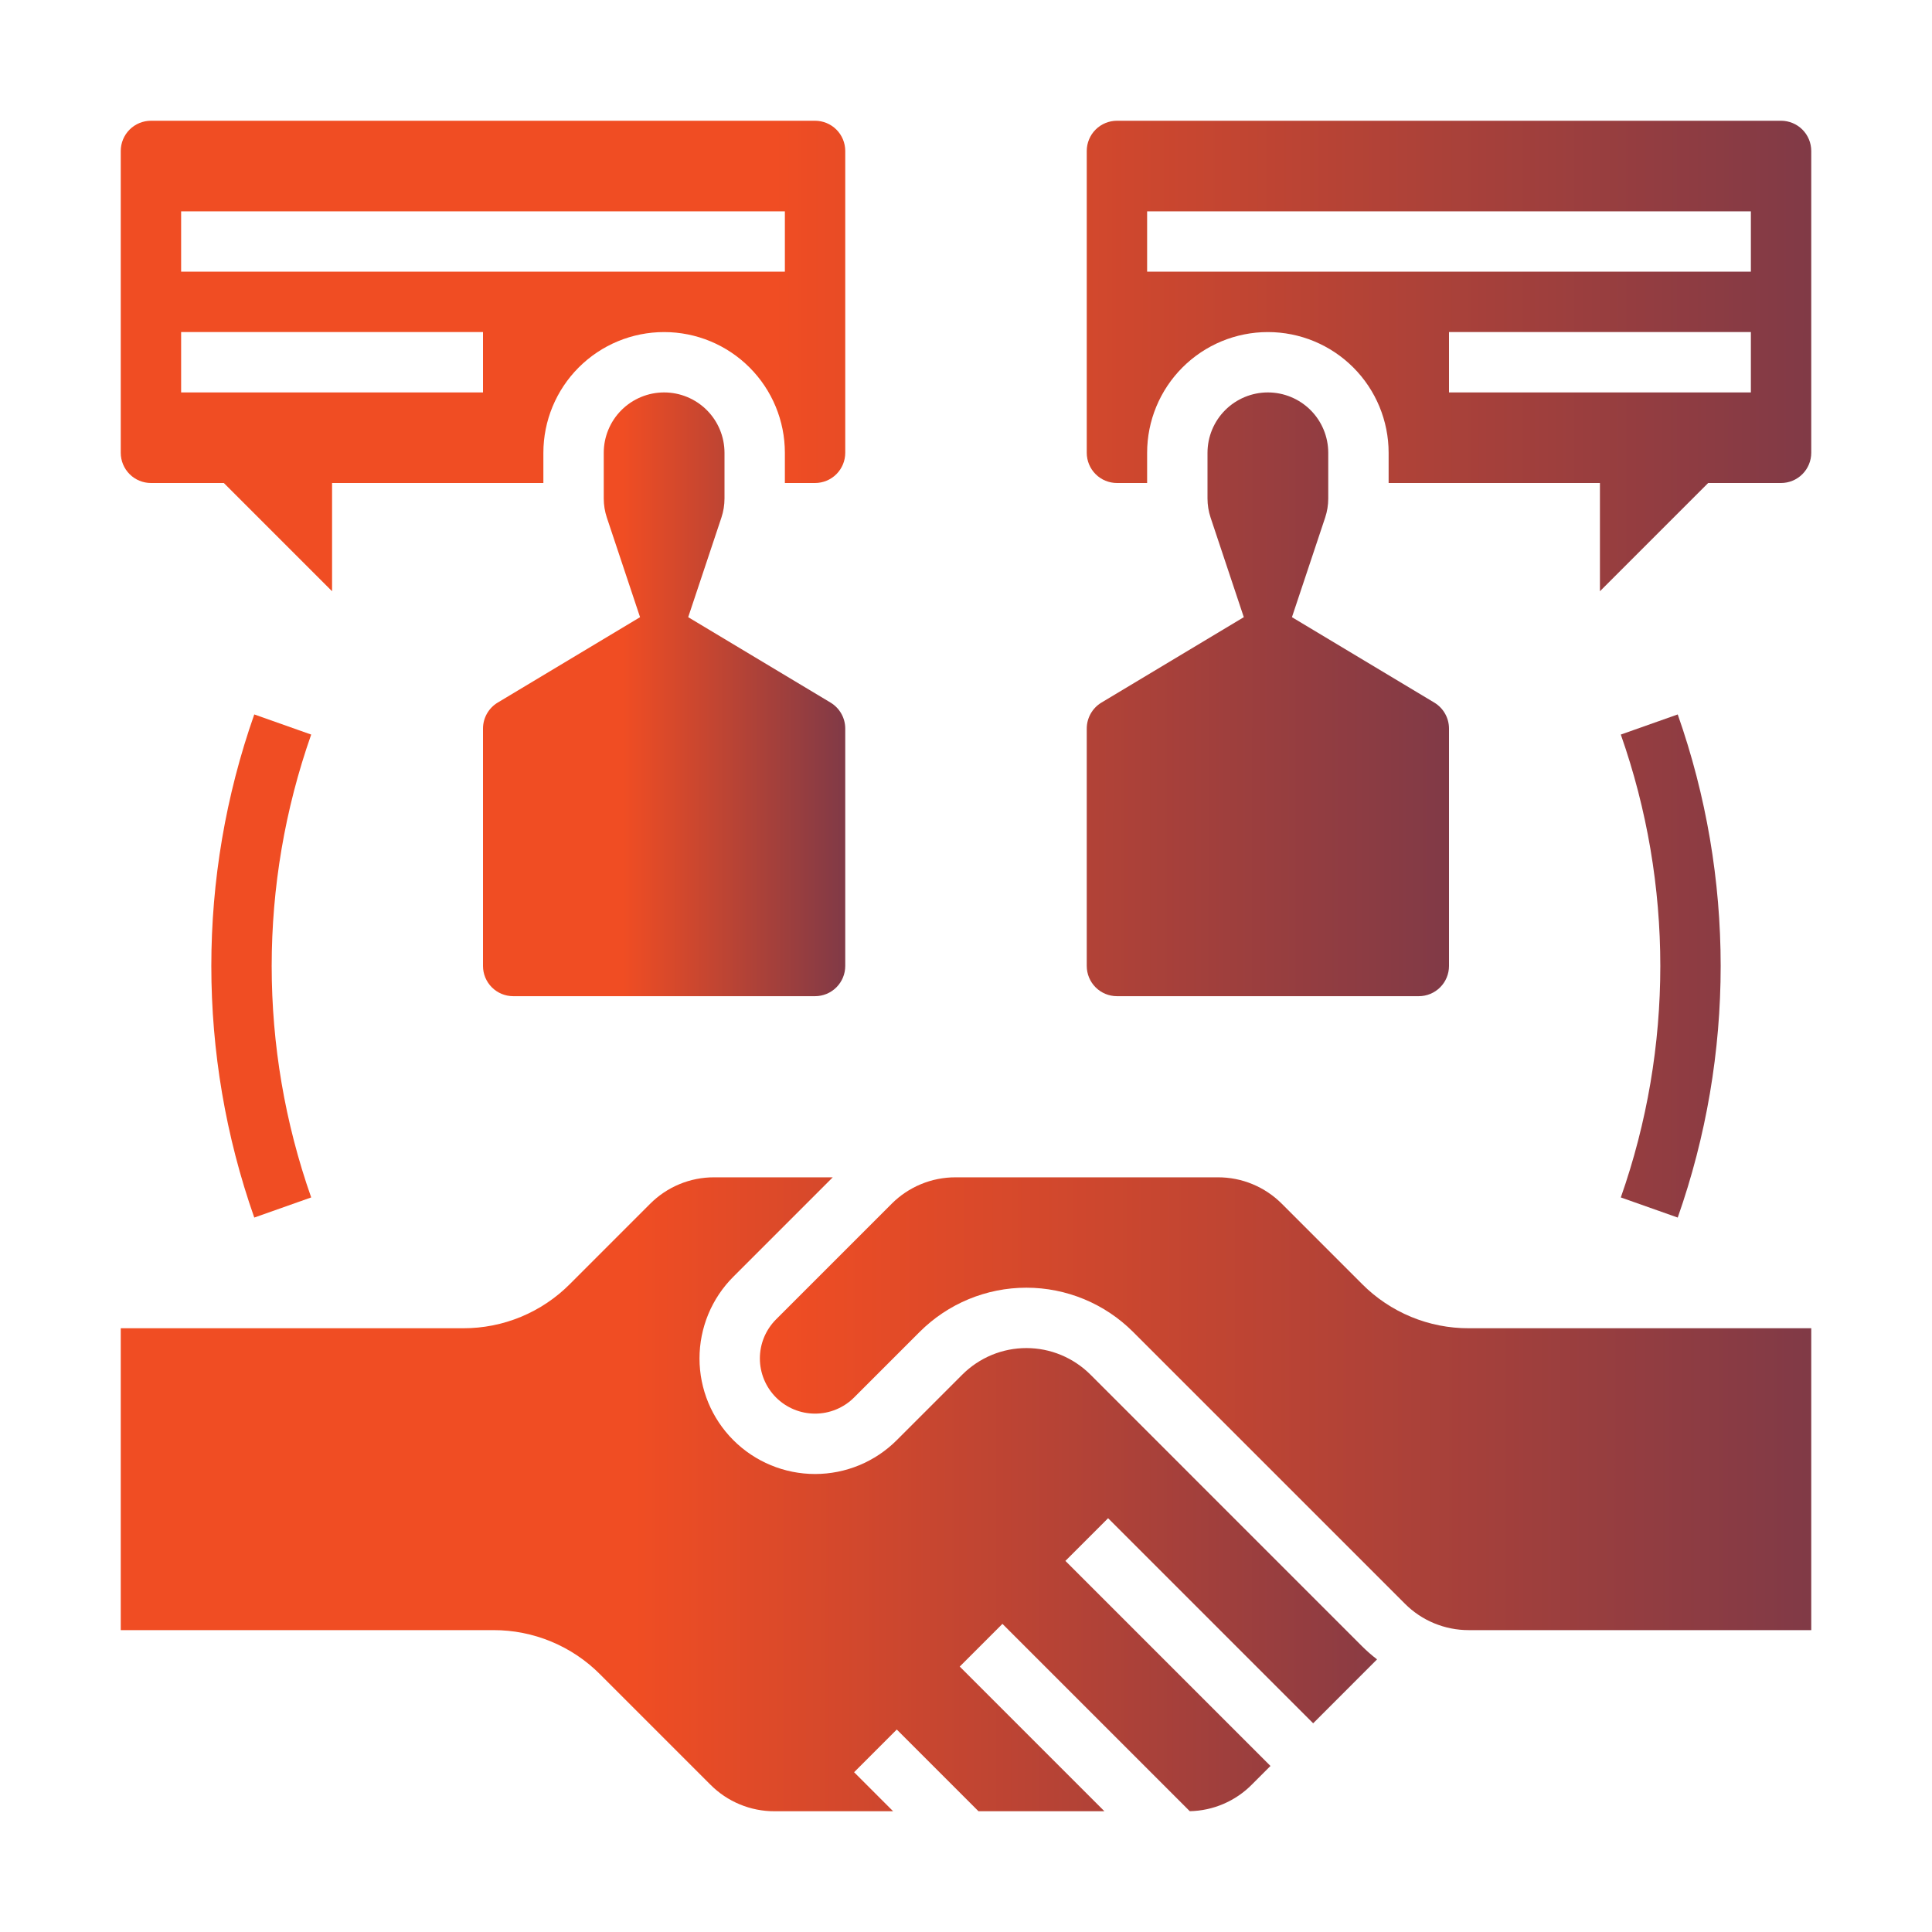
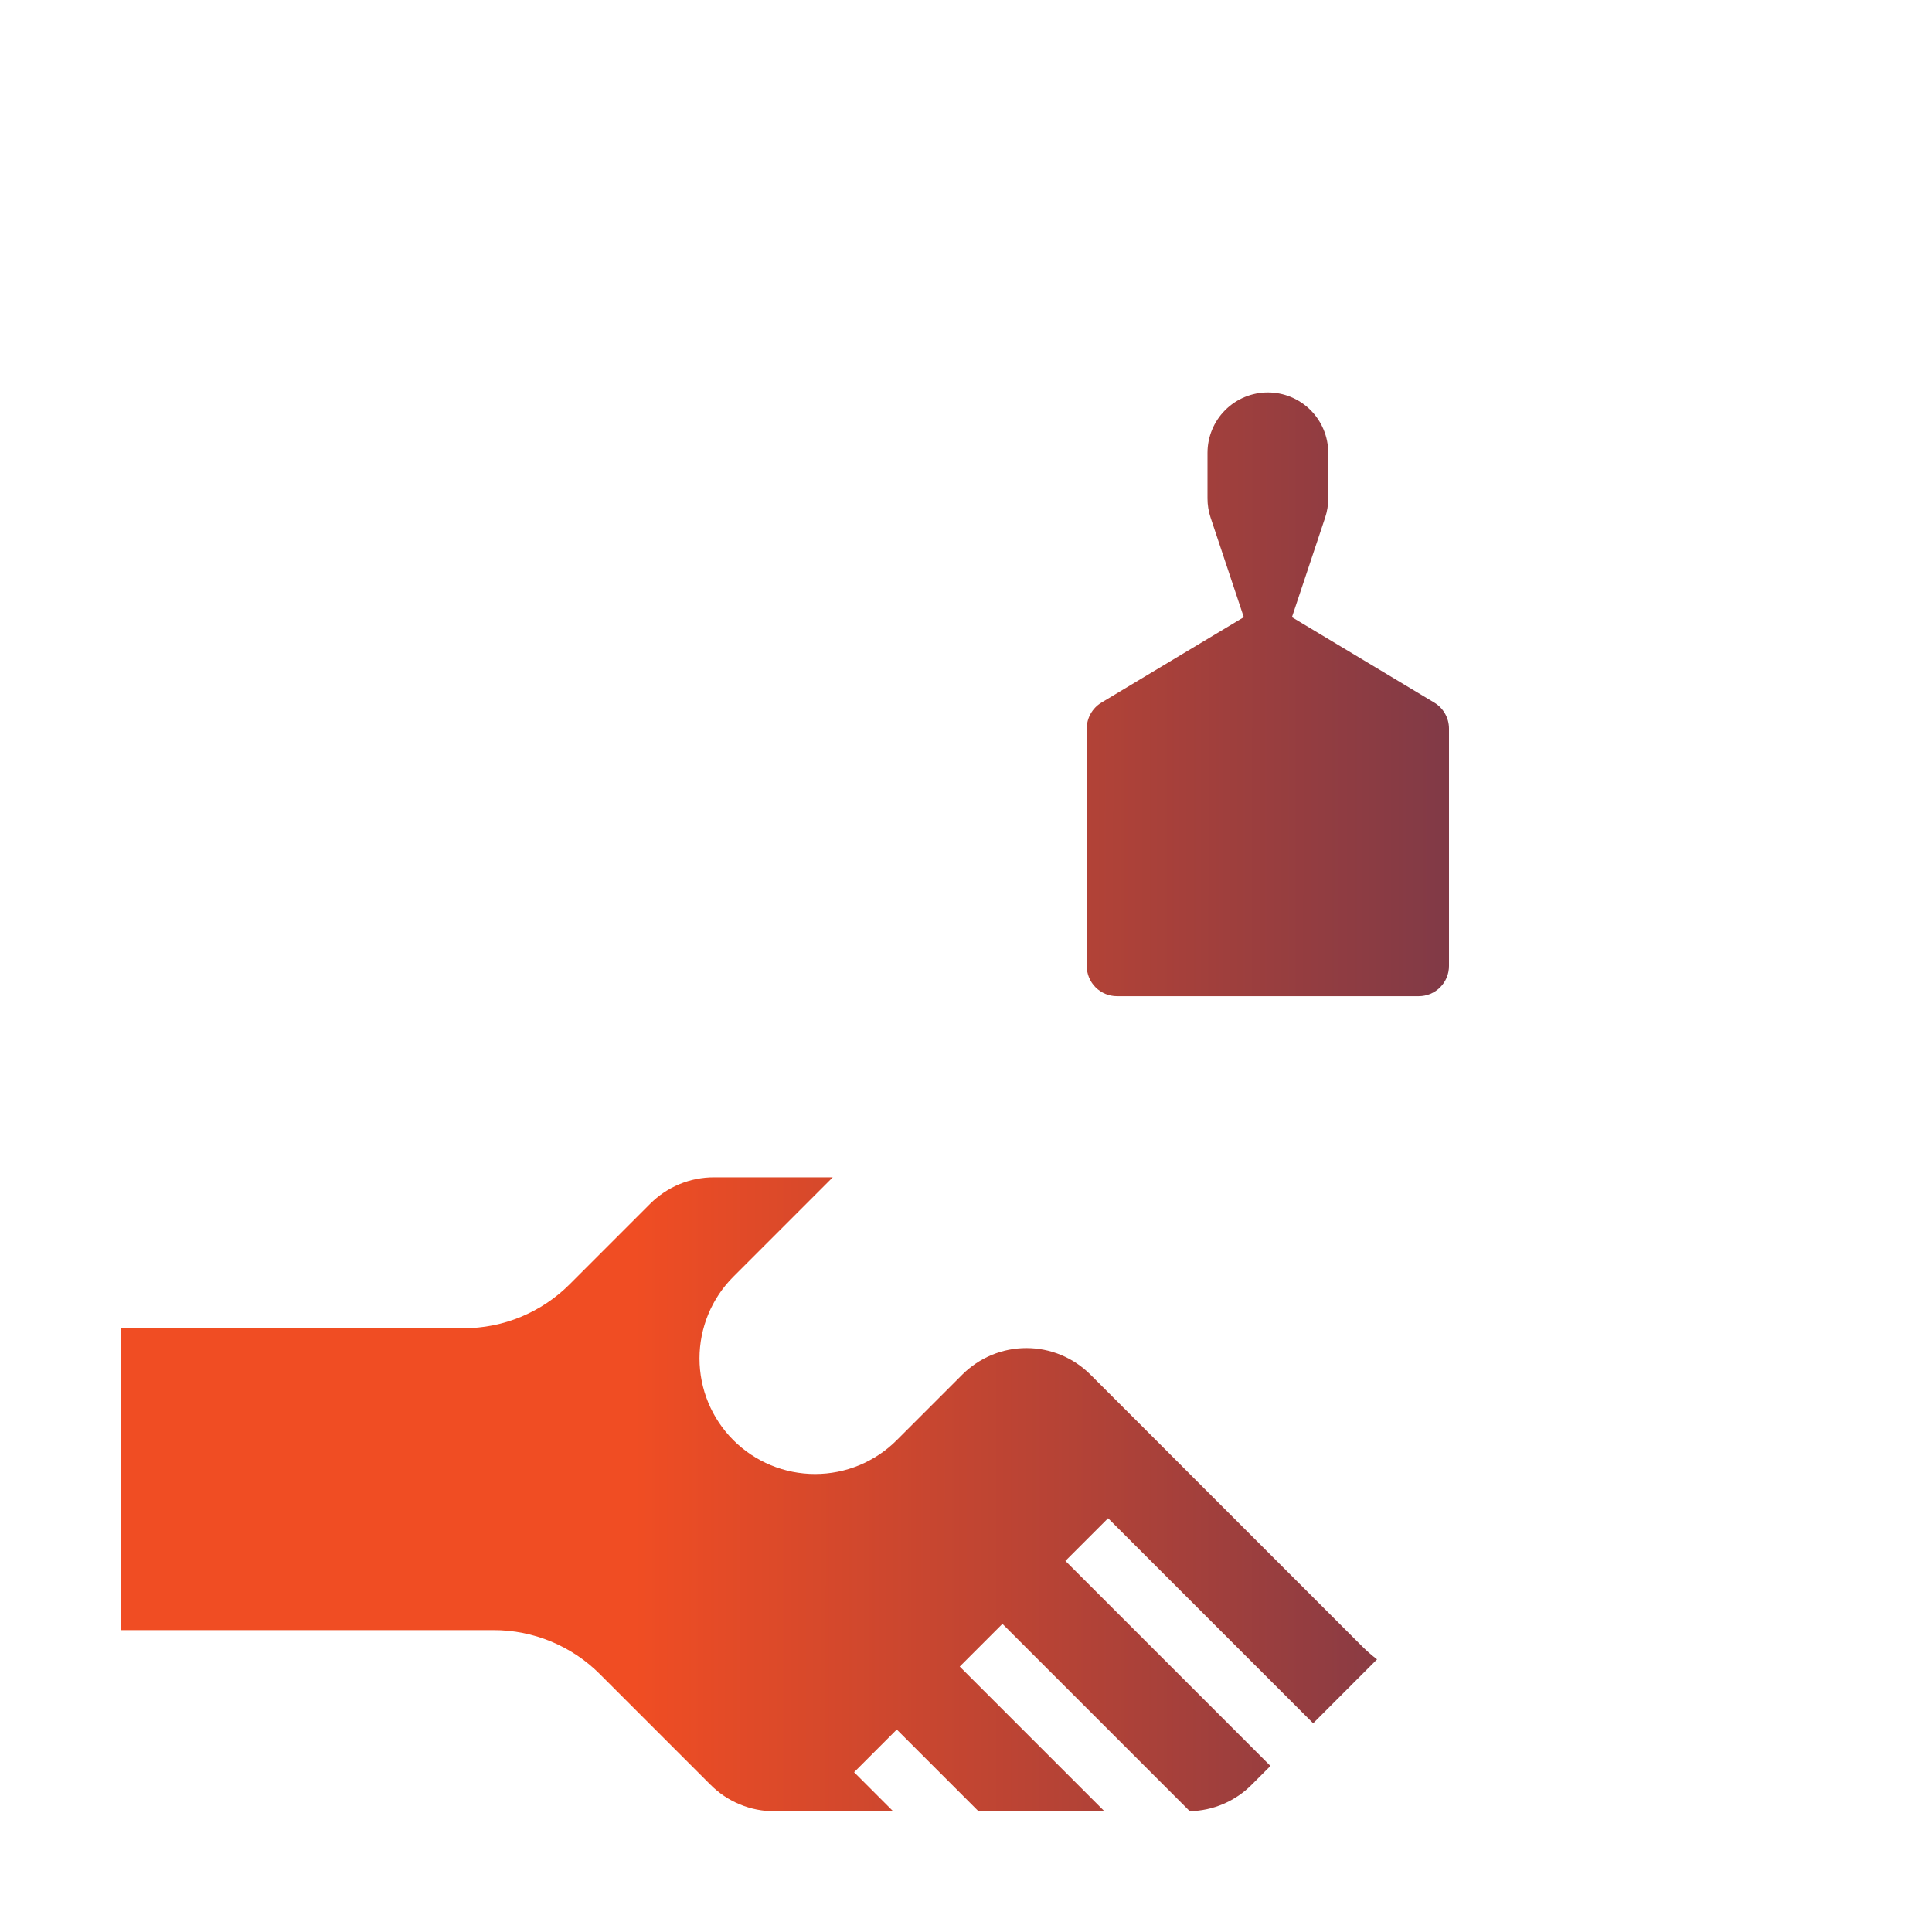
<svg xmlns="http://www.w3.org/2000/svg" width="100" height="100" viewBox="0 0 100 100" fill="none">
  <g id="Collaboration and Communication">
    <g id="Group">
      <g id="/ SOLID">
-         <path id="Vector" d="M25 37.707V50C25 50.414 25.165 50.811 25.458 51.104C25.751 51.397 26.148 51.562 26.562 51.562H42.188C42.602 51.562 42.999 51.397 43.292 51.104C43.585 50.811 43.749 50.414 43.75 50V37.707C43.749 37.437 43.679 37.172 43.546 36.938C43.413 36.703 43.222 36.507 42.991 36.367L35.621 31.945L37.34 26.79C37.446 26.471 37.5 26.138 37.5 25.802V23.438C37.5 22.609 37.171 21.814 36.585 21.228C35.999 20.642 35.204 20.312 34.375 20.312C33.546 20.312 32.751 20.642 32.165 21.228C31.579 21.814 31.25 22.609 31.25 23.438V25.802C31.25 26.138 31.304 26.471 31.41 26.79L33.129 31.945L25.759 36.367C25.528 36.506 25.337 36.703 25.204 36.938C25.071 37.172 25.001 37.437 25 37.707Z" fill="url(#paint0_linear_1194_348)" />
-         <path id="Vector_2" d="M7.812 25H11.585L17.188 30.603V25H28.125V23.438C28.125 21.78 28.784 20.19 29.956 19.018C31.128 17.846 32.717 17.188 34.375 17.188C36.033 17.188 37.622 17.846 38.794 19.018C39.967 20.19 40.625 21.78 40.625 23.438V25H42.188C42.602 25 42.999 24.835 43.292 24.542C43.585 24.249 43.749 23.852 43.75 23.438V7.812C43.749 7.398 43.585 7.001 43.292 6.708C42.999 6.415 42.602 6.251 42.188 6.25H7.812C7.398 6.251 7.001 6.415 6.708 6.708C6.415 7.001 6.251 7.398 6.25 7.812V23.438C6.251 23.852 6.415 24.249 6.708 24.542C7.001 24.835 7.398 25 7.812 25ZM9.375 10.938H40.625V14.062H9.375V10.938ZM9.375 17.188H25V20.312H9.375V17.188ZM70.502 66.462L66.351 62.31C65.916 61.874 65.4 61.528 64.831 61.292C64.262 61.056 63.652 60.936 63.036 60.938H49.464C48.848 60.936 48.238 61.056 47.669 61.292C47.1 61.528 46.583 61.874 46.149 62.31L40.167 68.292C39.902 68.558 39.692 68.873 39.548 69.219C39.404 69.566 39.331 69.937 39.331 70.313C39.331 70.688 39.405 71.059 39.548 71.406C39.692 71.752 39.902 72.067 40.167 72.333C40.433 72.598 40.748 72.808 41.094 72.952C41.441 73.096 41.812 73.169 42.188 73.169C42.563 73.169 42.934 73.096 43.281 72.952C43.628 72.808 43.943 72.598 44.208 72.333L47.601 68.94C49.066 67.475 51.053 66.651 53.125 66.651C55.197 66.651 57.184 67.475 58.649 68.94L72.712 83.002C73.146 83.439 73.662 83.785 74.231 84.02C74.8 84.256 75.41 84.377 76.026 84.375H93.75V68.75H76.026C75 68.753 73.983 68.552 73.035 68.159C72.087 67.766 71.226 67.19 70.502 66.462H70.502Z" fill="url(#paint1_linear_1194_348)" />
        <path id="Vector_3" d="M56.44 71.149C56.004 70.714 55.487 70.369 54.919 70.133C54.35 69.897 53.741 69.776 53.125 69.776C52.509 69.776 51.9 69.897 51.331 70.133C50.763 70.369 50.246 70.714 49.81 71.149L46.417 74.542C45.862 75.098 45.203 75.538 44.477 75.839C43.751 76.14 42.973 76.294 42.188 76.294C40.601 76.294 39.08 75.664 37.958 74.542C36.836 73.42 36.206 71.899 36.206 70.312C36.206 69.527 36.361 68.749 36.661 68.023C36.962 67.297 37.402 66.638 37.958 66.083L43.103 60.938H36.964C36.348 60.936 35.738 61.056 35.169 61.292C34.6 61.528 34.083 61.874 33.649 62.31L29.498 66.462C28.774 67.189 27.913 67.766 26.965 68.159C26.017 68.552 25 68.753 23.974 68.75H6.25V84.375H25.536C26.562 84.372 27.579 84.573 28.527 84.966C29.476 85.359 30.337 85.935 31.06 86.663L36.774 92.377C37.209 92.814 37.725 93.16 38.294 93.395C38.863 93.631 39.473 93.752 40.089 93.75H46.228L44.208 91.73L46.417 89.52L50.647 93.75H57.165L49.676 86.261L51.886 84.051L61.582 93.747C62.788 93.723 63.938 93.232 64.788 92.377L65.759 91.406L55.145 80.792L57.355 78.583L67.969 89.197L71.276 85.889C71.004 85.68 70.745 85.454 70.502 85.212L56.44 71.149ZM57.812 51.562H73.438C73.852 51.562 74.249 51.397 74.542 51.104C74.835 50.811 74.999 50.414 75 50V37.707C74.999 37.437 74.929 37.172 74.796 36.938C74.663 36.703 74.472 36.507 74.241 36.367L66.871 31.945L68.59 26.79C68.696 26.471 68.75 26.138 68.75 25.802V23.438C68.75 22.609 68.421 21.814 67.835 21.228C67.249 20.642 66.454 20.312 65.625 20.312C64.796 20.312 64.001 20.642 63.415 21.228C62.829 21.814 62.5 22.609 62.5 23.438V25.802C62.5 26.138 62.554 26.471 62.66 26.79L64.379 31.945L57.009 36.367C56.778 36.506 56.587 36.703 56.454 36.938C56.321 37.172 56.251 37.437 56.25 37.707V50C56.251 50.414 56.415 50.811 56.708 51.104C57.001 51.397 57.398 51.562 57.812 51.562Z" fill="url(#paint2_linear_1194_348)" />
-         <path id="Vector_4" d="M92.188 6.25H57.812C57.398 6.251 57.001 6.415 56.708 6.708C56.415 7.001 56.251 7.398 56.25 7.812V23.438C56.251 23.852 56.415 24.249 56.708 24.542C57.001 24.835 57.398 25 57.812 25H59.375V23.438C59.375 21.78 60.033 20.19 61.206 19.018C62.378 17.846 63.967 17.188 65.625 17.188C67.283 17.188 68.872 17.846 70.044 19.018C71.216 20.19 71.875 21.78 71.875 23.438V25H82.812V30.603L88.415 25H92.188C92.602 25 92.999 24.835 93.292 24.542C93.585 24.249 93.749 23.852 93.75 23.438V7.812C93.749 7.398 93.585 7.001 93.292 6.708C92.999 6.415 92.602 6.251 92.188 6.25ZM90.625 20.312H75V17.188H90.625V20.312ZM90.625 14.062H59.375V10.938H90.625V14.062ZM13.161 36.979C10.197 45.407 10.197 54.593 13.161 63.021L16.107 61.979C13.381 54.226 13.381 45.774 16.107 38.021L13.161 36.979ZM86.839 63.021C89.803 54.593 89.803 45.407 86.839 36.979L83.893 38.021C86.619 45.774 86.619 54.226 83.893 61.979L86.839 63.021Z" fill="url(#paint3_linear_1194_348)" />
      </g>
    </g>
  </g>
  <defs>
    <linearGradient id="paint0_linear_1194_348" x1="25" y1="35.938" x2="53.304" y2="35.944" gradientUnits="userSpaceOnUse">
      <stop offset="0.256" stop-color="#F04D23" />
      <stop offset="1" stop-color="#242A64" />
    </linearGradient>
    <linearGradient id="paint1_linear_1194_348" x1="6.25" y1="45.312" x2="138.338" y2="45.37" gradientUnits="userSpaceOnUse">
      <stop offset="0.256" stop-color="#F04D23" />
      <stop offset="1" stop-color="#242A64" />
    </linearGradient>
    <linearGradient id="paint2_linear_1194_348" x1="6.25" y1="57.031" x2="110.033" y2="57.069" gradientUnits="userSpaceOnUse">
      <stop offset="0.256" stop-color="#F04D23" />
      <stop offset="1" stop-color="#242A64" />
    </linearGradient>
    <linearGradient id="paint3_linear_1194_348" x1="10.938" y1="34.635" x2="135.949" y2="34.706" gradientUnits="userSpaceOnUse">
      <stop offset="0.256" stop-color="#F04D23" />
      <stop offset="1" stop-color="#242A64" />
    </linearGradient>
  </defs>
</svg>